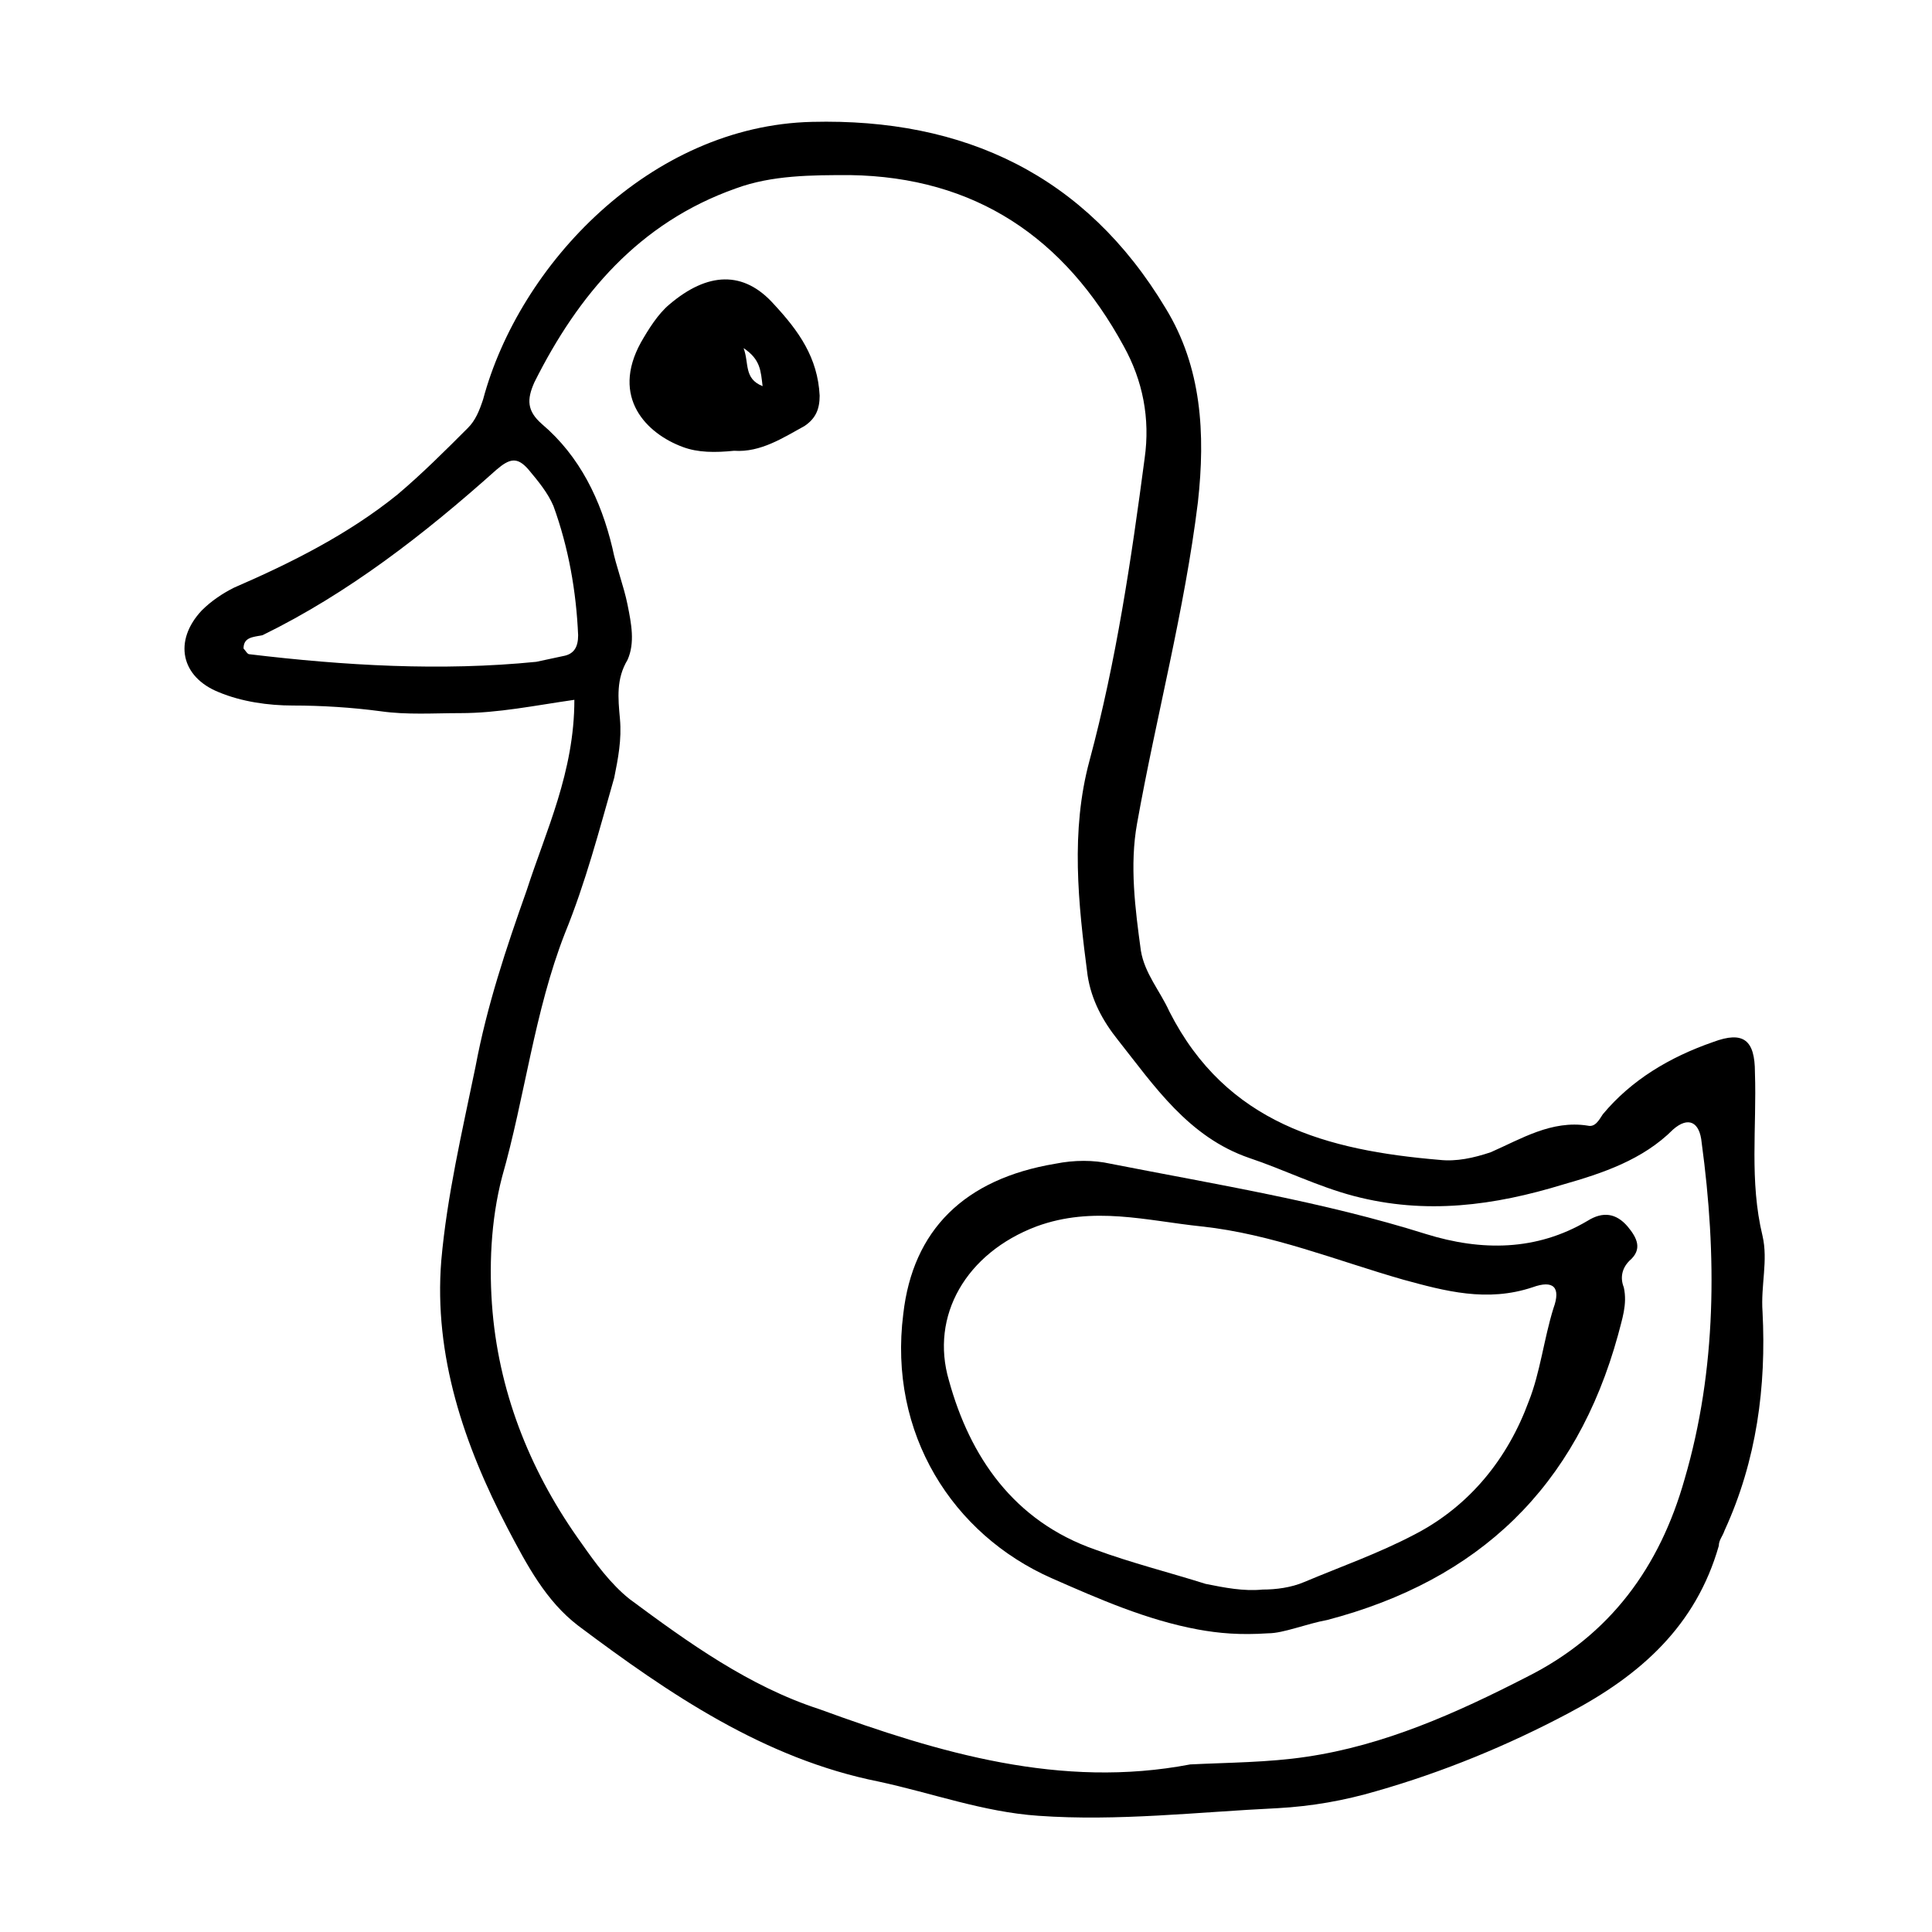
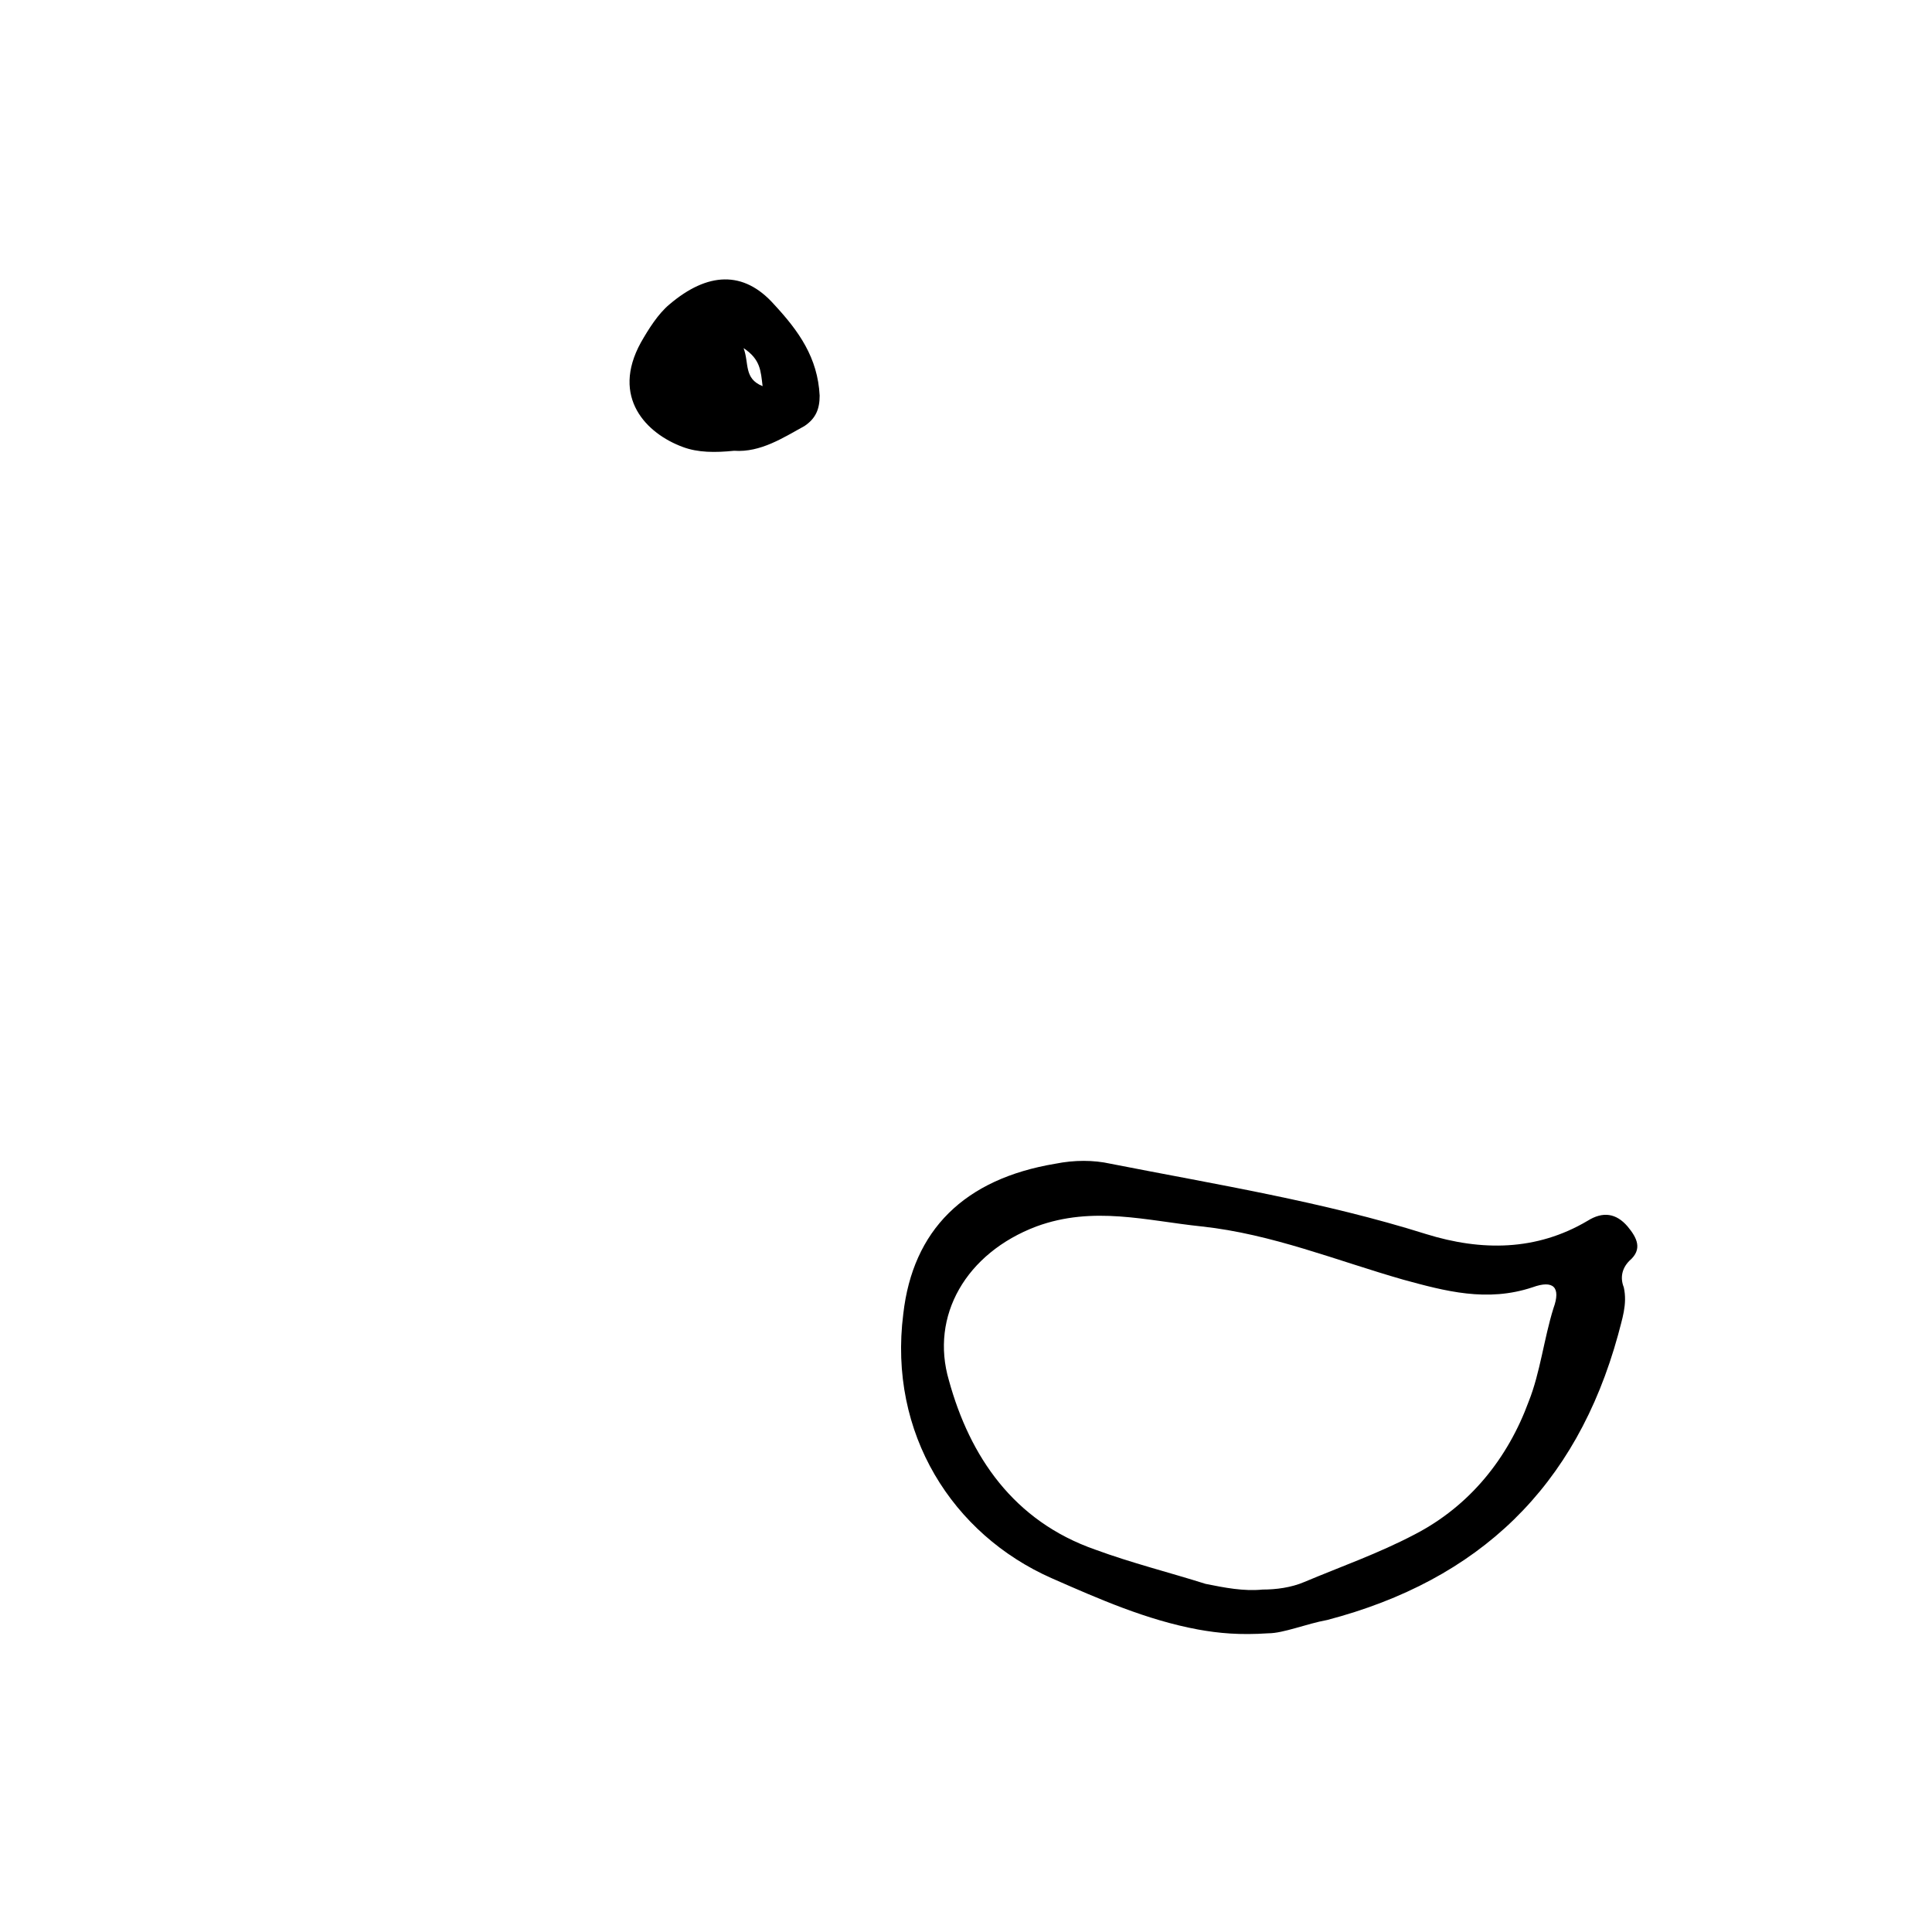
<svg xmlns="http://www.w3.org/2000/svg" fill="#000000" width="800px" height="800px" version="1.1" viewBox="144 144 512 512">
  <g>
-     <path d="m296.21 329.46c-10.578 1.512-20.152 3.527-30.23 3.527-7.055 0-14.105 0.504-21.16-0.504-7.559-1.008-15.617-1.512-23.176-1.512-6.551 0-13.602-1.008-19.648-3.527-10.078-4.031-12.09-13.602-4.535-21.664 2.519-2.519 5.543-4.535 8.566-6.047 15.113-6.551 30.23-14.105 43.328-24.688 6.551-5.543 12.594-11.586 18.641-17.633 2.016-2.016 3.023-4.535 4.031-7.559 9.574-35.77 44.336-72.547 87.16-73.555 40.305-1.008 72.547 14.105 93.707 49.375 9.574 15.617 10.578 33.25 8.566 51.387-3.527 28.719-11.082 56.93-16.121 85.145-2.016 11.082-0.504 22.672 1.008 33.754 1.008 6.047 5.039 10.578 7.559 16.121 15.113 29.727 41.816 36.777 71.539 39.297 4.535 0.504 9.07-0.504 13.602-2.016 8.062-3.527 16.121-8.566 25.695-7.055 2.016 0.504 3.023-1.512 4.031-3.023 7.555-9.062 17.629-15.109 29.219-19.137 8.062-3.023 11.082-0.504 11.082 8.062 0.504 14.609-1.512 28.719 2.016 43.328 1.512 6.551-0.504 13.098 0 20.152 1.008 19.648-1.512 39.297-10.078 57.938-0.504 1.512-1.512 2.519-1.512 4.031-6.047 21.16-20.656 34.258-39.801 44.336-16.121 8.566-33.25 15.617-50.883 20.656-8.566 2.519-17.129 4.031-26.199 4.535-21.16 1.008-42.32 3.527-63.48 2.016-14.609-1.008-28.215-6.047-42.32-9.07-30.23-6.047-55.418-23.176-79.602-41.312-8.566-6.551-13.602-16.121-18.641-25.695-11.586-22.168-19.648-45.848-17.633-71.039 1.512-17.129 5.543-34.258 9.07-51.387 3.023-16.121 8.062-31.234 13.602-46.855 5.039-15.621 12.598-31.238 12.598-50.383zm163.23 282.13c10.078-0.504 20.656-0.504 30.73-2.016 20.656-3.023 39.801-11.586 58.441-21.16 22.168-11.082 35.266-29.223 41.816-52.395 8.566-29.223 8.566-59.449 4.535-89.176-0.504-5.543-3.527-7.055-7.559-3.527-8.062 8.062-18.641 11.586-29.223 14.609-18.137 5.543-36.273 8.062-55.418 3.023-9.574-2.519-18.641-7.055-27.711-10.078-16.121-5.543-25.191-19.145-34.762-31.234-4.031-5.039-7.055-10.578-8.062-17.129-2.519-19.145-4.535-38.289 0.504-56.93 7.055-26.199 11.082-53.402 14.609-80.105 1.512-10.578-0.504-20.656-5.543-29.727-15.617-28.719-39.297-44.84-72.547-45.344-10.078 0-20.656 0-30.23 3.527-25.695 9.07-41.816 28.215-53.402 51.387-2.016 4.535-2.016 7.559 2.016 11.082 10.078 8.566 15.617 20.152 18.641 32.746 1.008 5.039 3.023 10.078 4.031 15.113 1.008 5.039 2.016 10.078 0 14.609-3.023 5.039-2.519 10.078-2.016 15.617 0.504 5.543-0.504 10.578-1.512 15.617-4.031 14.105-7.559 27.711-13.098 41.312-8.062 20.656-10.578 43.328-16.625 64.488-3.023 11.586-3.527 24.184-2.519 35.77 2.016 22.672 10.578 43.328 23.68 61.465 3.527 5.039 7.559 10.578 12.594 14.609 15.617 11.586 31.738 23.176 50.383 29.223 31.742 11.598 63.984 21.172 98.246 14.621zm-250.9-295.73c0.504 0.504 1.008 1.512 1.512 1.512 25.191 3.023 50.883 4.535 76.074 2.016 2.519-0.504 4.535-1.008 7.055-1.512 3.023-0.504 4.031-2.519 4.031-5.543-0.504-11.586-2.519-23.176-6.551-34.258-1.512-3.527-4.031-6.551-6.551-9.574-3.023-3.527-5.039-3.023-8.566 0-19.145 17.129-39.297 32.746-61.969 43.832-2.516 0.504-5.035 0.504-5.035 3.527z" />
    <path d="m480.11 576.84c-7.559 0.504-13.098 0-18.641-1.008-13.602-2.519-26.199-8.062-38.793-13.602-26.199-11.586-43.328-38.289-39.297-70.031 2.519-22.168 16.121-35.77 40.305-39.801 5.039-1.008 10.078-1.008 14.609 0 28.215 5.543 56.426 10.078 83.633 18.641 14.609 4.535 29.223 4.535 42.824-3.527 4.031-2.519 7.559-2.016 10.578 1.512 2.519 3.023 4.031 6.047 0.504 9.07-2.016 2.016-2.519 4.535-1.512 7.055 1.008 4.535-0.504 8.566-1.512 12.594-11.082 40.305-36.777 64.992-77.082 75.57-5.543 1.008-11.59 3.527-15.617 3.527zm-1.512-11.59c3.527 0 7.559-0.504 11.082-2.016 9.574-4.031 19.648-7.559 29.223-12.594 14.609-7.559 24.688-20.152 30.23-35.266 3.023-7.559 4.031-16.625 6.551-24.688 2.016-5.543 0-7.559-5.543-5.543-12.09 4.031-23.176 1.008-34.258-2.016-17.633-5.039-34.762-12.09-53.402-14.105-14.609-1.512-28.719-5.543-43.832 0-18.641 7.055-28.215 23.68-23.176 40.809 5.543 20.152 17.129 37.281 38.793 44.84 9.574 3.527 19.648 6.047 29.223 9.07 5.031 1.008 10.07 2.012 15.109 1.508z" />
    <path d="m338.54 263.46c-5.039 0.504-9.574 0.504-13.602-1.008-9.574-3.527-19.145-13.098-11.082-27.711 2.016-3.527 4.535-7.559 7.559-10.078 10.078-8.566 19.648-9.07 27.711 0 6.551 7.055 11.586 14.105 12.09 24.184 0 3.527-1.008 6.047-4.031 8.062-5.547 3.027-11.594 7.055-18.645 6.551zm2.519-27.203c1.512 4.031 0 8.062 5.039 10.078-0.508-4.035-0.508-7.055-5.039-10.078z" />
  </g>
</svg>